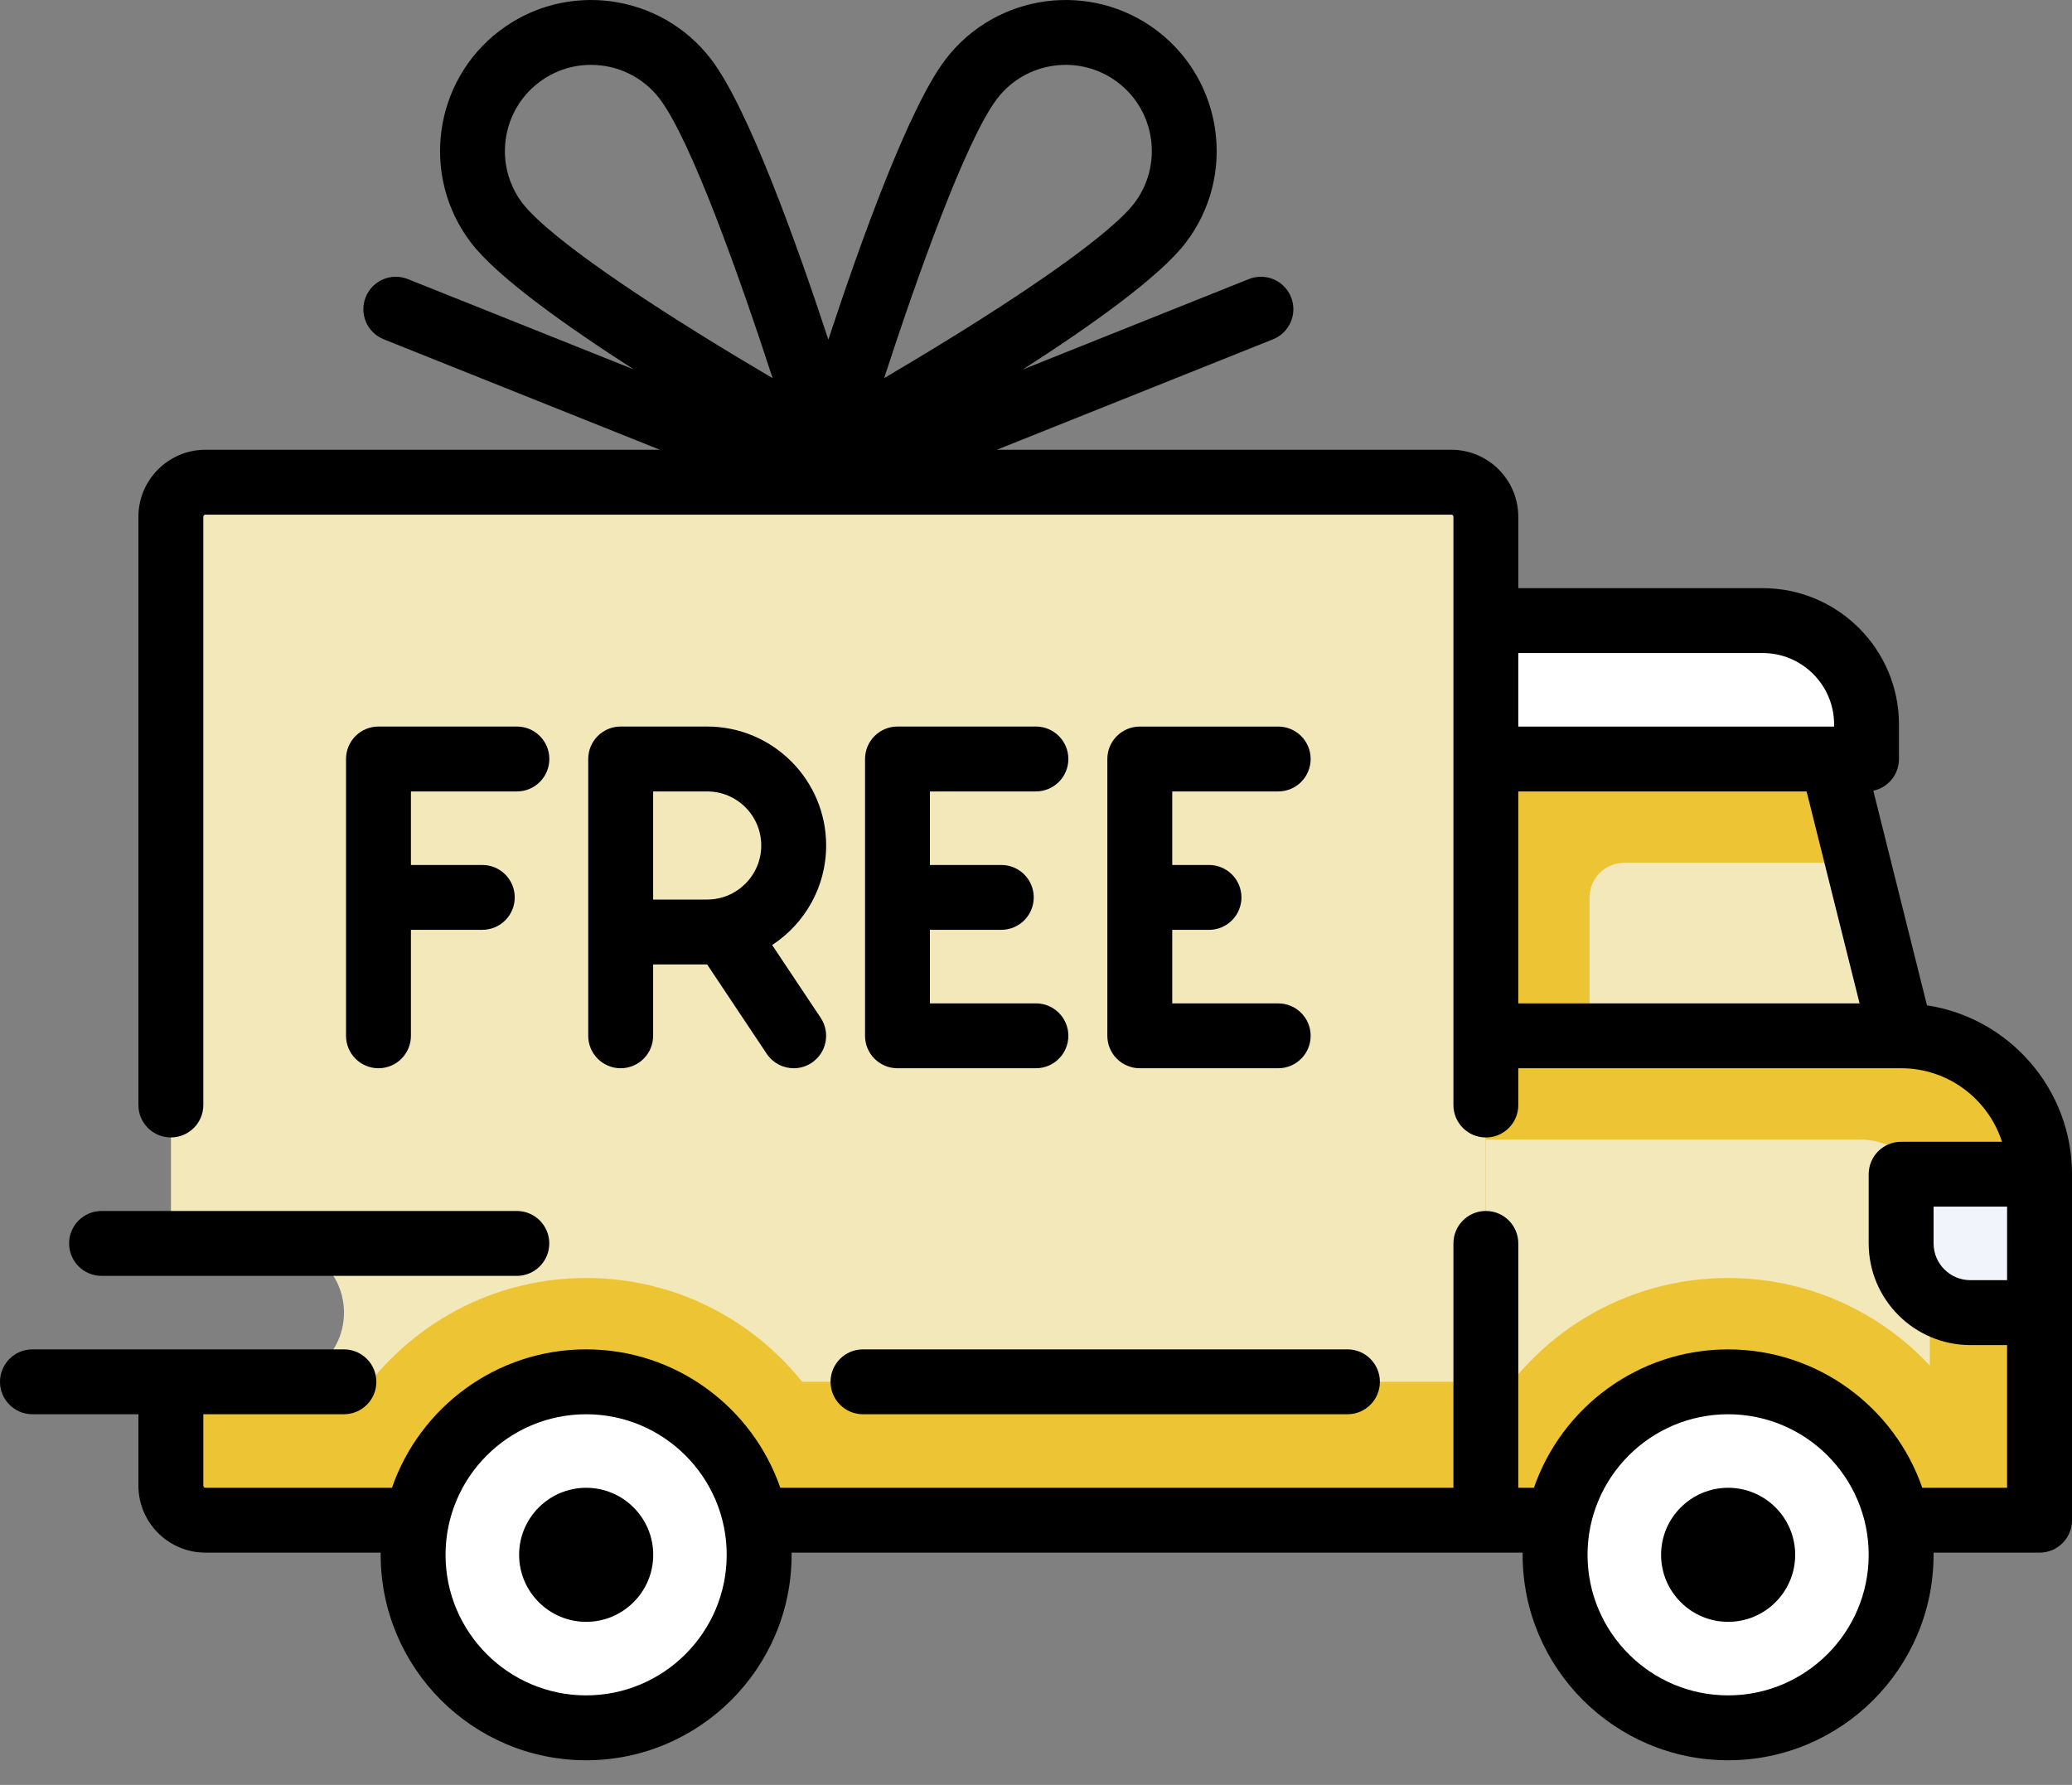
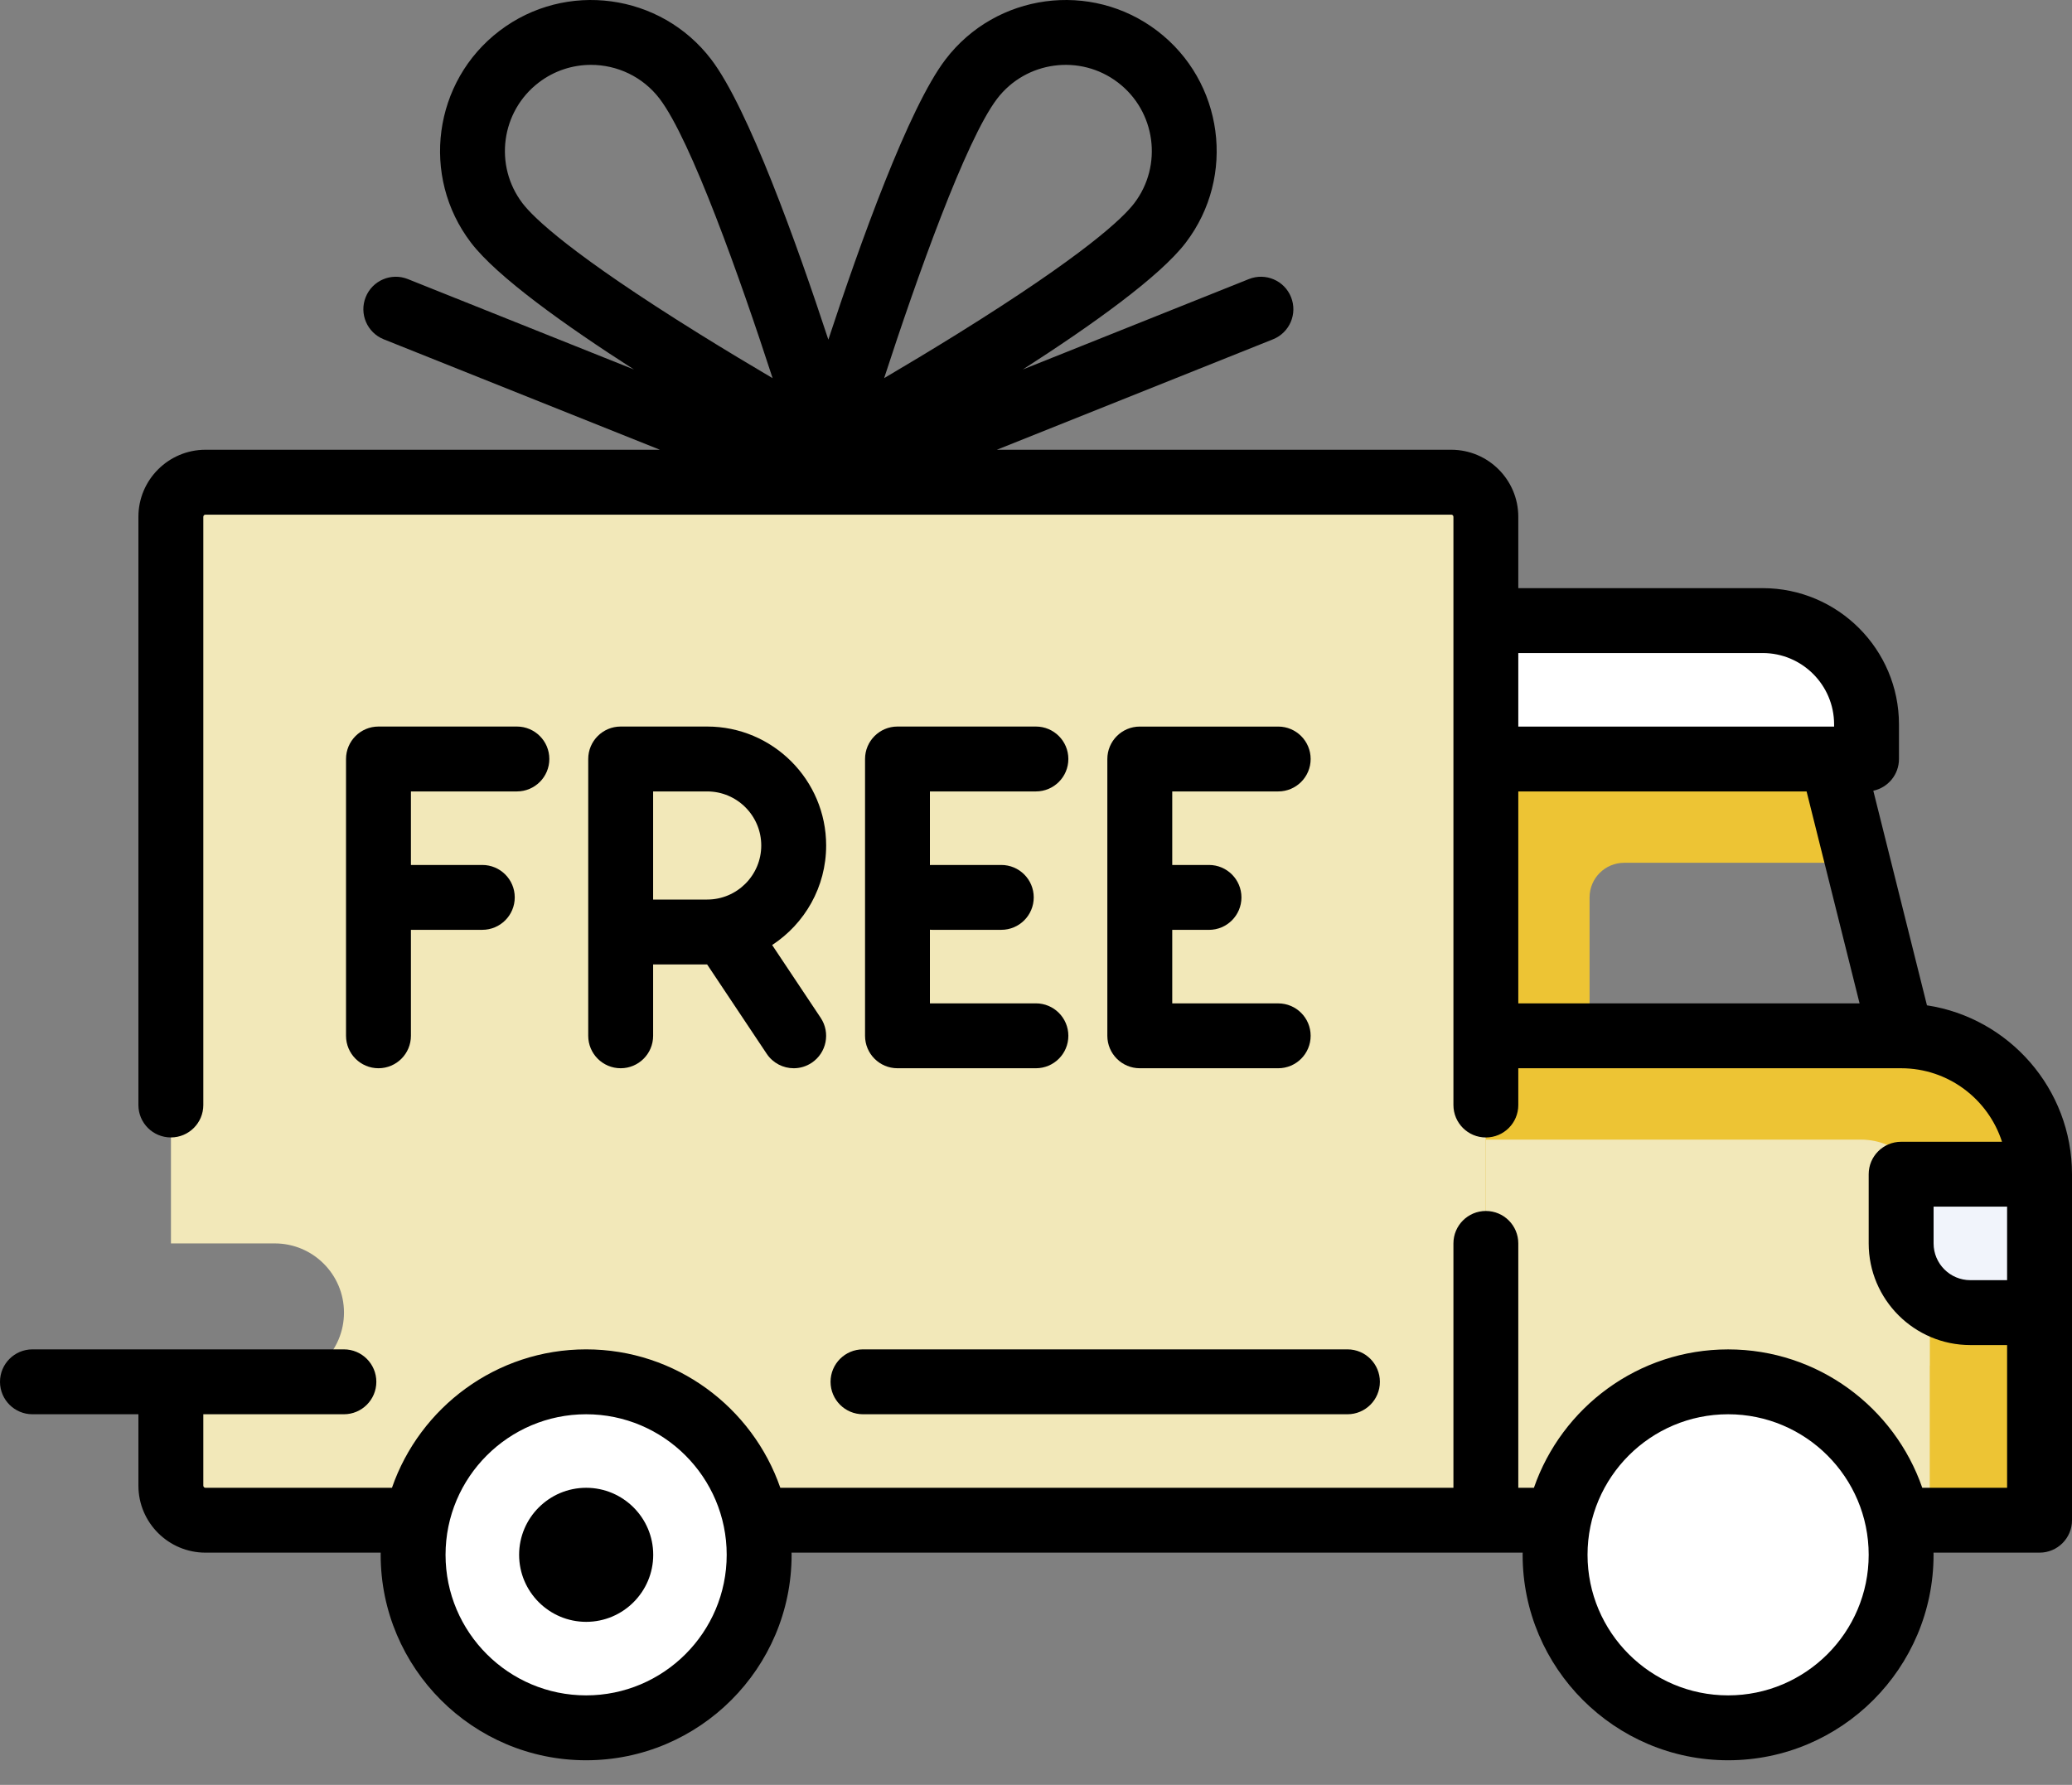
<svg xmlns="http://www.w3.org/2000/svg" width="65" height="56" viewBox="0 0 65 56" fill="none">
  <rect x="0" y="0" width="65" height="56" fill="#808080" stroke="none" />
  <path d="M45.53 15.129H6.449C5.849 15.129 5.363 15.615 5.363 16.215V39.012H8.62C9.819 39.012 10.791 39.984 10.791 41.183C10.791 42.382 9.819 43.354 8.62 43.354H5.363V46.611C5.363 47.211 5.849 47.697 6.449 47.697H46.616V16.215C46.616 15.615 46.13 15.129 45.53 15.129Z" fill="#F2E8B9" />
  <path d="M59.636 32.498H46.609V47.697H63.979V36.841C63.979 34.443 62.035 32.498 59.636 32.498Z" fill="#EDC434" />
  <path d="M46.609 35.755H58.37C59.569 35.755 60.541 36.727 60.541 37.926V47.696H46.609V35.755Z" fill="#F2E8B9" />
  <path d="M55.294 19.471H46.609V23.814H58.551V22.728C58.551 20.929 57.093 19.471 55.294 19.471Z" fill="white" />
-   <path d="M59.636 32.498L57.465 23.814H46.609V32.498H59.636Z" fill="#F2E8B9" />
  <path d="M59.637 36.841H63.979V41.183H61.808C60.609 41.183 59.637 40.211 59.637 39.012V36.841H59.637Z" fill="#F1F4FB" />
-   <path d="M54.209 40.097C50.937 40.097 48.09 41.908 46.609 44.581V47.696H62.818C62.283 43.413 58.636 40.097 54.209 40.097Z" fill="#EDC434" />
  <path d="M60.547 42.847V47.697H62.824C62.591 45.832 61.767 44.151 60.547 42.847Z" fill="#EDC434" />
  <path d="M54.213 54.21C57.211 54.21 59.641 51.78 59.641 48.782C59.641 45.784 57.211 43.354 54.213 43.354C51.215 43.354 48.785 45.784 48.785 48.782C48.785 51.78 51.215 54.21 54.213 54.21Z" fill="white" />
  <path d="M50.952 27.07H58.279L57.465 23.814H46.609V32.498H49.866V28.156C49.866 27.556 50.352 27.07 50.952 27.07Z" fill="#EDC434" />
-   <path d="M18.39 40.097C15.649 40.097 13.208 41.37 11.617 43.354H8.62H5.363V46.611C5.363 47.21 5.849 47.696 6.449 47.696H46.616V43.354H25.164C23.573 41.37 21.132 40.097 18.39 40.097Z" fill="#EDC434" />
  <path d="M18.385 54.21C21.383 54.21 23.813 51.78 23.813 48.782C23.813 45.784 21.383 43.354 18.385 43.354C15.387 43.354 12.957 45.784 12.957 48.782C12.957 51.78 15.387 54.21 18.385 54.21Z" fill="white" />
  <path d="M60.45 31.542L58.767 24.809C59.227 24.711 59.572 24.303 59.572 23.814V22.728C59.572 20.371 57.654 18.453 55.297 18.453H47.63V16.214C47.63 15.055 46.687 14.111 45.527 14.111H31.271L39.934 10.646C40.456 10.437 40.71 9.845 40.501 9.323C40.293 8.801 39.7 8.547 39.178 8.756L32.085 11.593C34.246 10.206 36.385 8.68 37.199 7.612C38.784 5.534 38.383 2.554 36.305 0.969C34.227 -0.616 31.247 -0.214 29.662 1.864C28.503 3.382 26.975 7.649 25.986 10.656C24.997 7.65 23.469 3.382 22.311 1.864C20.727 -0.214 17.746 -0.616 15.668 0.969C13.59 2.554 13.189 5.534 14.774 7.612C15.588 8.68 17.726 10.206 19.888 11.593L12.794 8.756C12.272 8.547 11.68 8.801 11.472 9.323C11.263 9.845 11.517 10.437 12.039 10.646L20.702 14.111H6.446C5.286 14.111 4.342 15.055 4.342 16.214V34.67C4.342 35.232 4.798 35.687 5.36 35.687C5.922 35.687 6.378 35.232 6.378 34.67V16.214C6.378 16.177 6.408 16.147 6.446 16.147H45.527C45.565 16.147 45.595 16.177 45.595 16.214V34.67C45.595 35.232 46.05 35.688 46.613 35.688C47.175 35.688 47.63 35.232 47.63 34.67V33.516H59.636C59.637 33.516 59.638 33.516 59.639 33.516C59.64 33.516 59.641 33.516 59.642 33.516C61.12 33.517 62.374 34.487 62.804 35.823H59.64C59.078 35.823 58.622 36.279 58.622 36.841V39.012C58.622 40.77 60.053 42.201 61.811 42.201H62.964V46.679H60.303C59.429 44.155 57.029 42.337 54.212 42.337C51.394 42.337 48.994 44.155 48.12 46.679H47.63V39.012C47.63 38.45 47.175 37.994 46.612 37.994C46.05 37.994 45.595 38.45 45.595 39.012V46.679H24.479C23.605 44.155 21.205 42.336 18.387 42.336C15.569 42.336 13.17 44.155 12.296 46.679H6.446C6.408 46.679 6.378 46.648 6.378 46.611V44.372H10.788C11.35 44.372 11.806 43.916 11.806 43.354C11.806 42.792 11.35 42.336 10.788 42.336H1.018C0.456 42.336 0 42.792 0 43.354C0 43.916 0.456 44.372 1.018 44.372H4.342V46.611C4.342 47.771 5.286 48.714 6.446 48.714H11.943C11.943 48.737 11.942 48.76 11.942 48.782C11.942 52.336 14.833 55.228 18.387 55.228C21.941 55.228 24.833 52.336 24.833 48.782C24.833 48.759 24.831 48.737 24.831 48.714H47.768C47.767 48.737 47.766 48.76 47.766 48.782C47.766 52.336 50.658 55.228 54.212 55.228C57.766 55.228 60.657 52.336 60.657 48.782C60.657 48.759 60.656 48.737 60.656 48.714H63.982C64.544 48.714 65 48.259 65 47.697V36.841C65 34.16 63.022 31.933 60.45 31.542ZM31.28 3.098C32.184 1.913 33.885 1.684 35.07 2.588C36.256 3.492 36.485 5.192 35.581 6.378C35.228 6.84 34.037 7.988 30.023 10.483C29.212 10.986 28.423 11.46 27.736 11.864C28.754 8.734 30.296 4.389 31.28 3.098ZM16.392 6.378C15.488 5.192 15.717 3.492 16.903 2.588C17.391 2.215 17.968 2.035 18.54 2.035C19.355 2.035 20.161 2.401 20.693 3.098C21.677 4.389 23.219 8.734 24.237 11.865C23.55 11.46 22.761 10.987 21.95 10.483C17.936 7.988 16.745 6.84 16.392 6.378ZM47.63 24.831H56.674L58.336 31.48H47.63V24.831ZM55.297 20.489C56.532 20.489 57.537 21.493 57.537 22.728V22.796H47.63V20.489H55.297ZM18.387 53.192C15.956 53.192 13.977 51.214 13.977 48.782C13.977 46.35 15.956 44.372 18.387 44.372C20.819 44.372 22.797 46.35 22.797 48.782C22.797 51.214 20.819 53.192 18.387 53.192ZM54.212 53.192C51.78 53.192 49.802 51.214 49.802 48.782C49.802 46.35 51.78 44.372 54.212 44.372C56.644 44.372 58.622 46.35 58.622 48.782C58.622 51.214 56.644 53.192 54.212 53.192ZM61.811 40.165C61.175 40.165 60.658 39.648 60.658 39.012V37.858H62.964V40.165L61.811 40.165Z" fill="black" />
  <path d="M18.389 46.679C17.229 46.679 16.285 47.622 16.285 48.782C16.285 49.942 17.229 50.885 18.389 50.885C19.548 50.885 20.492 49.942 20.492 48.782C20.492 47.622 19.548 46.679 18.389 46.679Z" fill="black" />
-   <path d="M54.213 46.679C53.053 46.679 52.109 47.622 52.109 48.782C52.109 49.942 53.053 50.885 54.213 50.885C55.373 50.885 56.316 49.942 56.316 48.782C56.316 47.622 55.373 46.679 54.213 46.679Z" fill="black" />
  <path d="M26.055 43.354C26.055 43.916 26.51 44.372 27.073 44.372H42.271C42.833 44.372 43.288 43.916 43.288 43.354C43.288 42.792 42.833 42.336 42.271 42.336H27.072C26.51 42.336 26.055 42.792 26.055 43.354Z" fill="black" />
-   <path d="M3.186 40.03H16.213C16.775 40.03 17.231 39.574 17.231 39.012C17.231 38.45 16.775 37.994 16.213 37.994H3.186C2.624 37.994 2.168 38.45 2.168 39.012C2.168 39.574 2.624 40.03 3.186 40.03Z" fill="black" />
  <path d="M16.216 24.831C16.778 24.831 17.233 24.375 17.233 23.813C17.233 23.251 16.778 22.795 16.216 22.795H11.873C11.311 22.795 10.855 23.251 10.855 23.813V32.498C10.855 33.06 11.311 33.516 11.873 33.516C12.435 33.516 12.891 33.06 12.891 32.498V29.173H15.13C15.692 29.173 16.148 28.718 16.148 28.155C16.148 27.593 15.692 27.138 15.13 27.138H12.891V24.831H16.216Z" fill="black" />
  <path d="M25.917 26.527C25.917 24.469 24.243 22.795 22.185 22.795H19.471C18.909 22.795 18.453 23.251 18.453 23.813V32.498C18.453 33.06 18.909 33.516 19.471 33.516C20.033 33.516 20.489 33.06 20.489 32.498V30.259H22.183L24.052 33.062C24.248 33.356 24.571 33.516 24.9 33.516C25.094 33.516 25.29 33.46 25.463 33.345C25.931 33.033 26.057 32.401 25.745 31.933L24.223 29.65C25.242 28.983 25.917 27.833 25.917 26.527ZM20.489 24.831H22.185C23.12 24.831 23.881 25.592 23.881 26.527C23.881 27.463 23.12 28.223 22.185 28.223H20.489V24.831Z" fill="black" />
  <path d="M32.497 24.831C33.059 24.831 33.515 24.375 33.515 23.813C33.515 23.251 33.059 22.795 32.497 22.795H28.154C27.593 22.795 27.137 23.251 27.137 23.813V32.498C27.137 33.06 27.592 33.516 28.154 33.516H32.497C33.059 33.516 33.515 33.06 33.515 32.498C33.515 31.936 33.059 31.48 32.497 31.48H29.172V29.17C29.195 29.171 29.217 29.173 29.24 29.173H31.411C31.973 29.173 32.429 28.718 32.429 28.155C32.429 27.593 31.973 27.138 31.411 27.138H29.24C29.217 27.138 29.195 27.14 29.172 27.141V24.831H32.497Z" fill="black" />
  <path d="M40.099 24.831C40.66 24.831 41.116 24.376 41.116 23.814C41.116 23.252 40.661 22.796 40.099 22.796H35.756C35.194 22.796 34.738 23.252 34.738 23.814V32.498C34.738 33.06 35.194 33.516 35.756 33.516H40.099C40.66 33.516 41.116 33.061 41.116 32.498C41.116 31.936 40.661 31.481 40.099 31.481H36.774V29.174H37.927C38.489 29.174 38.945 28.718 38.945 28.156C38.945 27.594 38.489 27.138 37.927 27.138H36.774V24.831H40.099Z" fill="black" />
</svg>